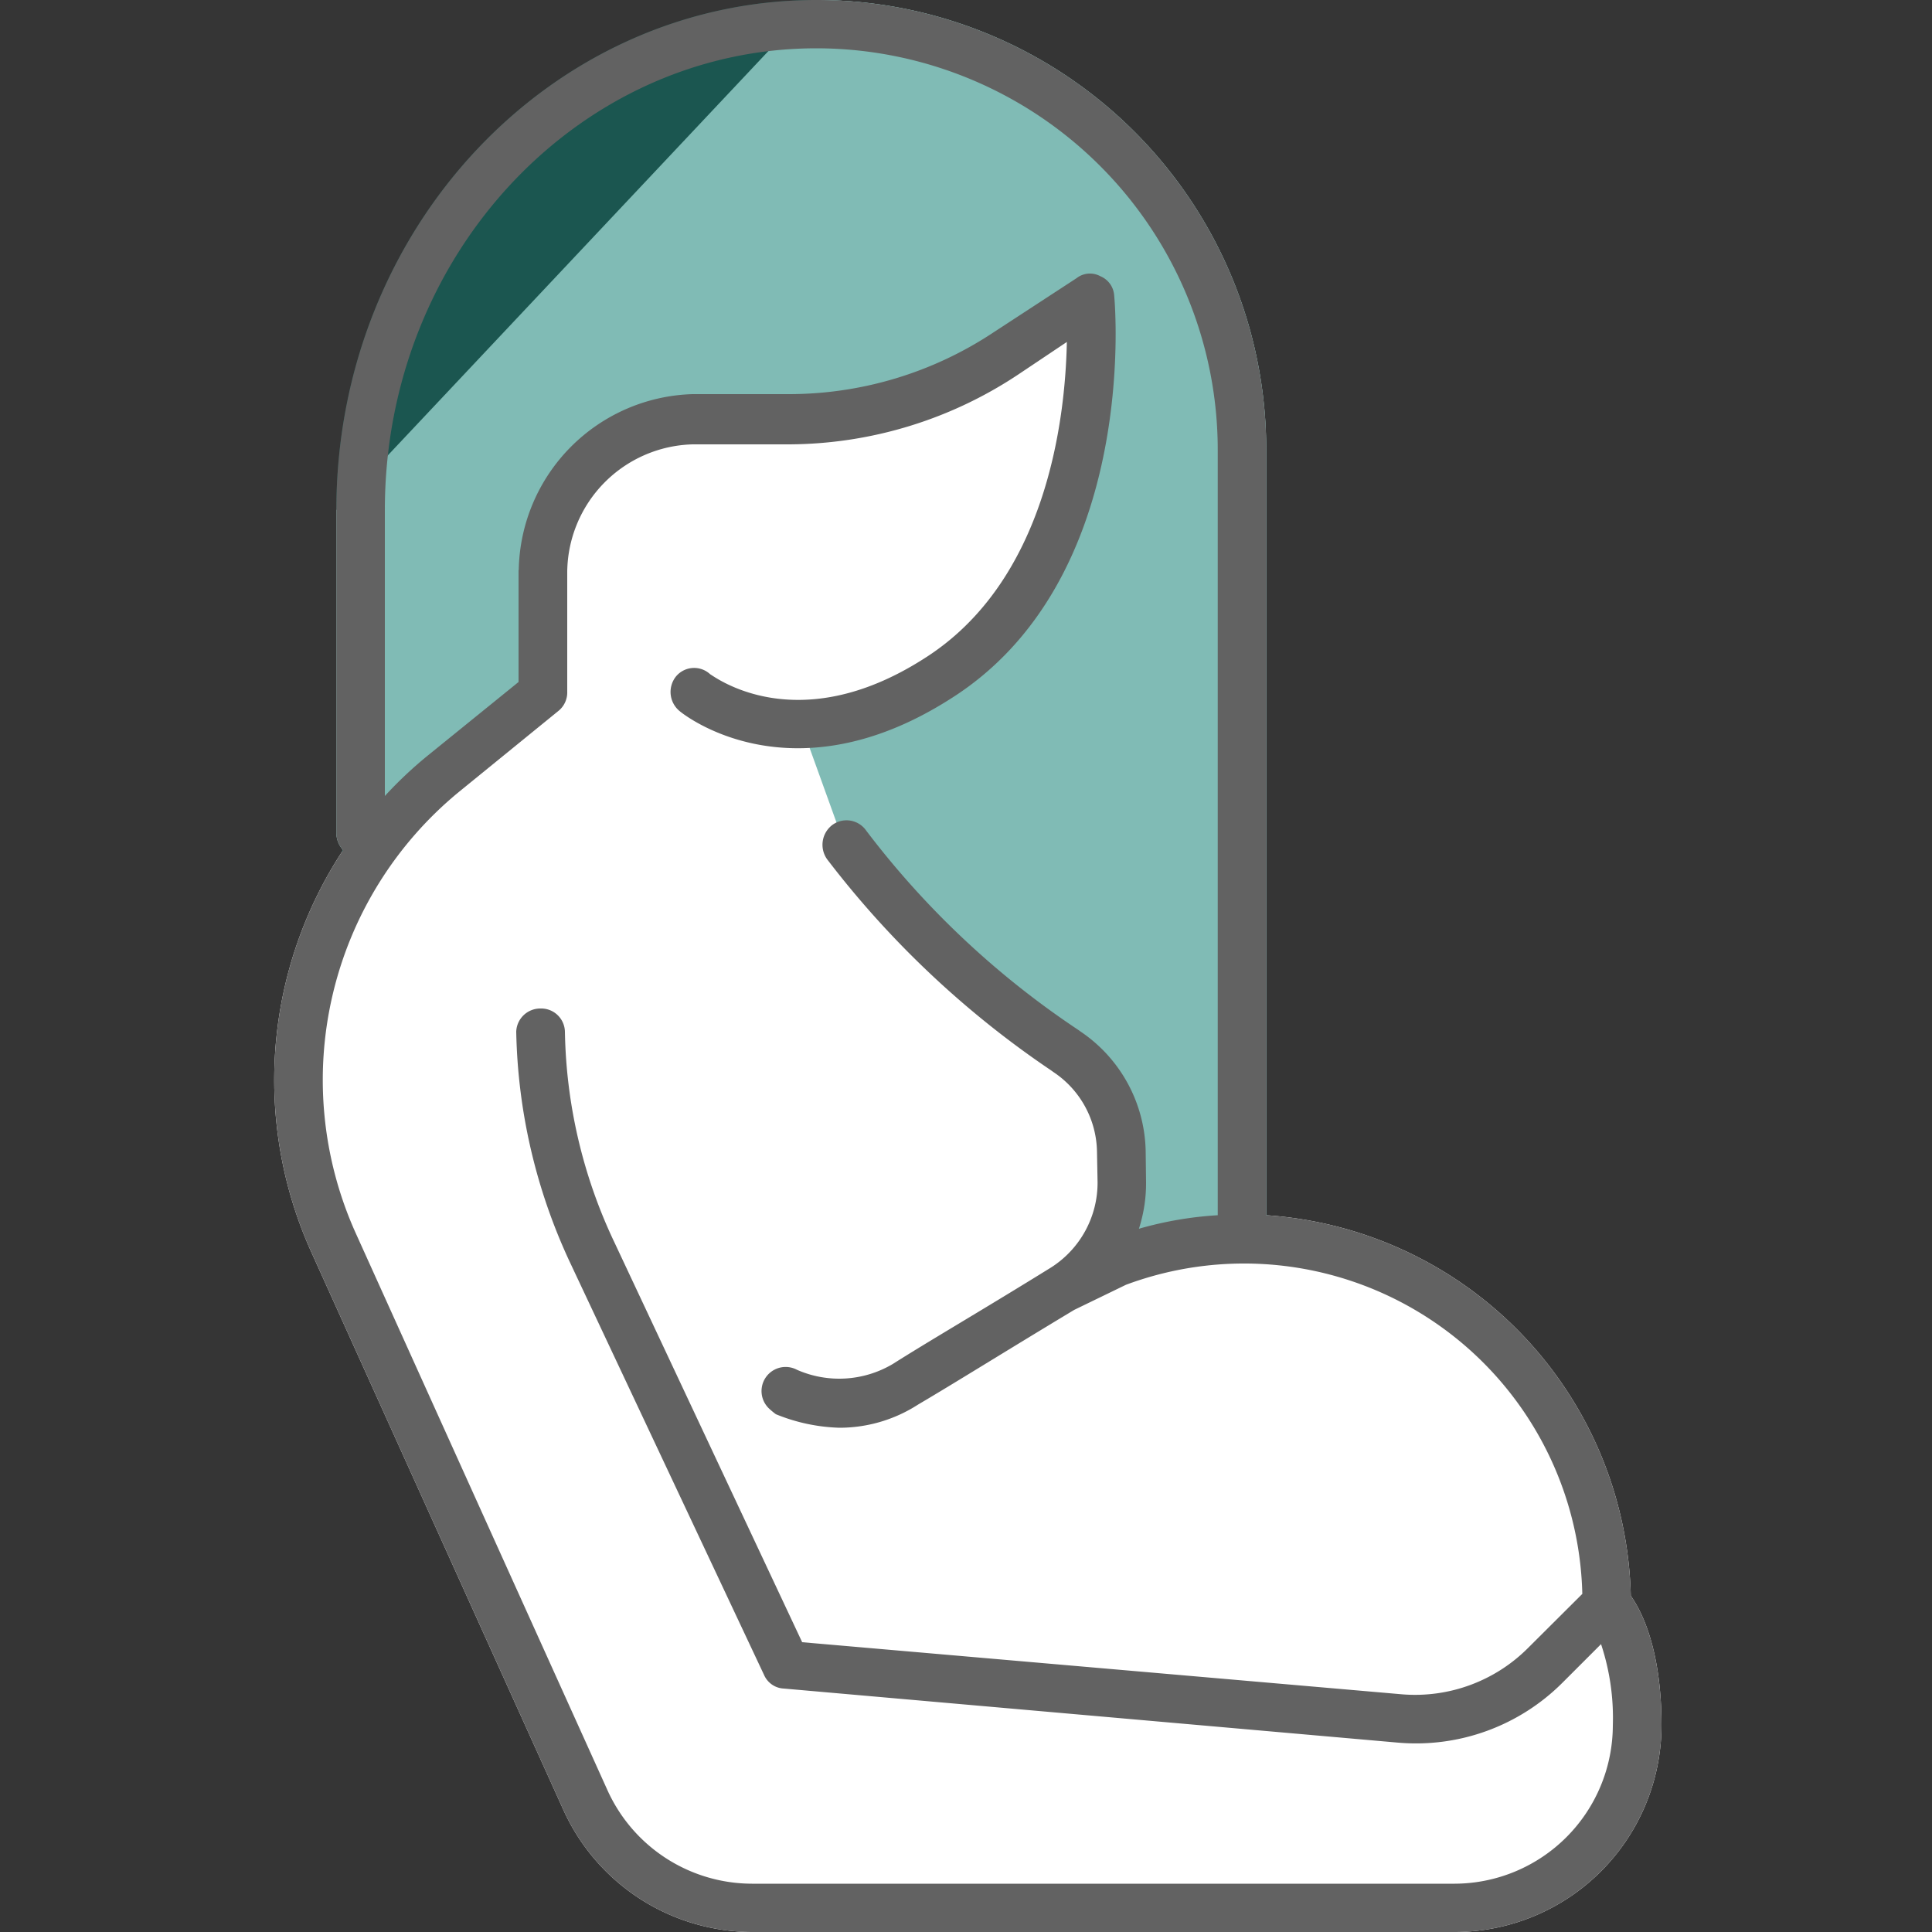
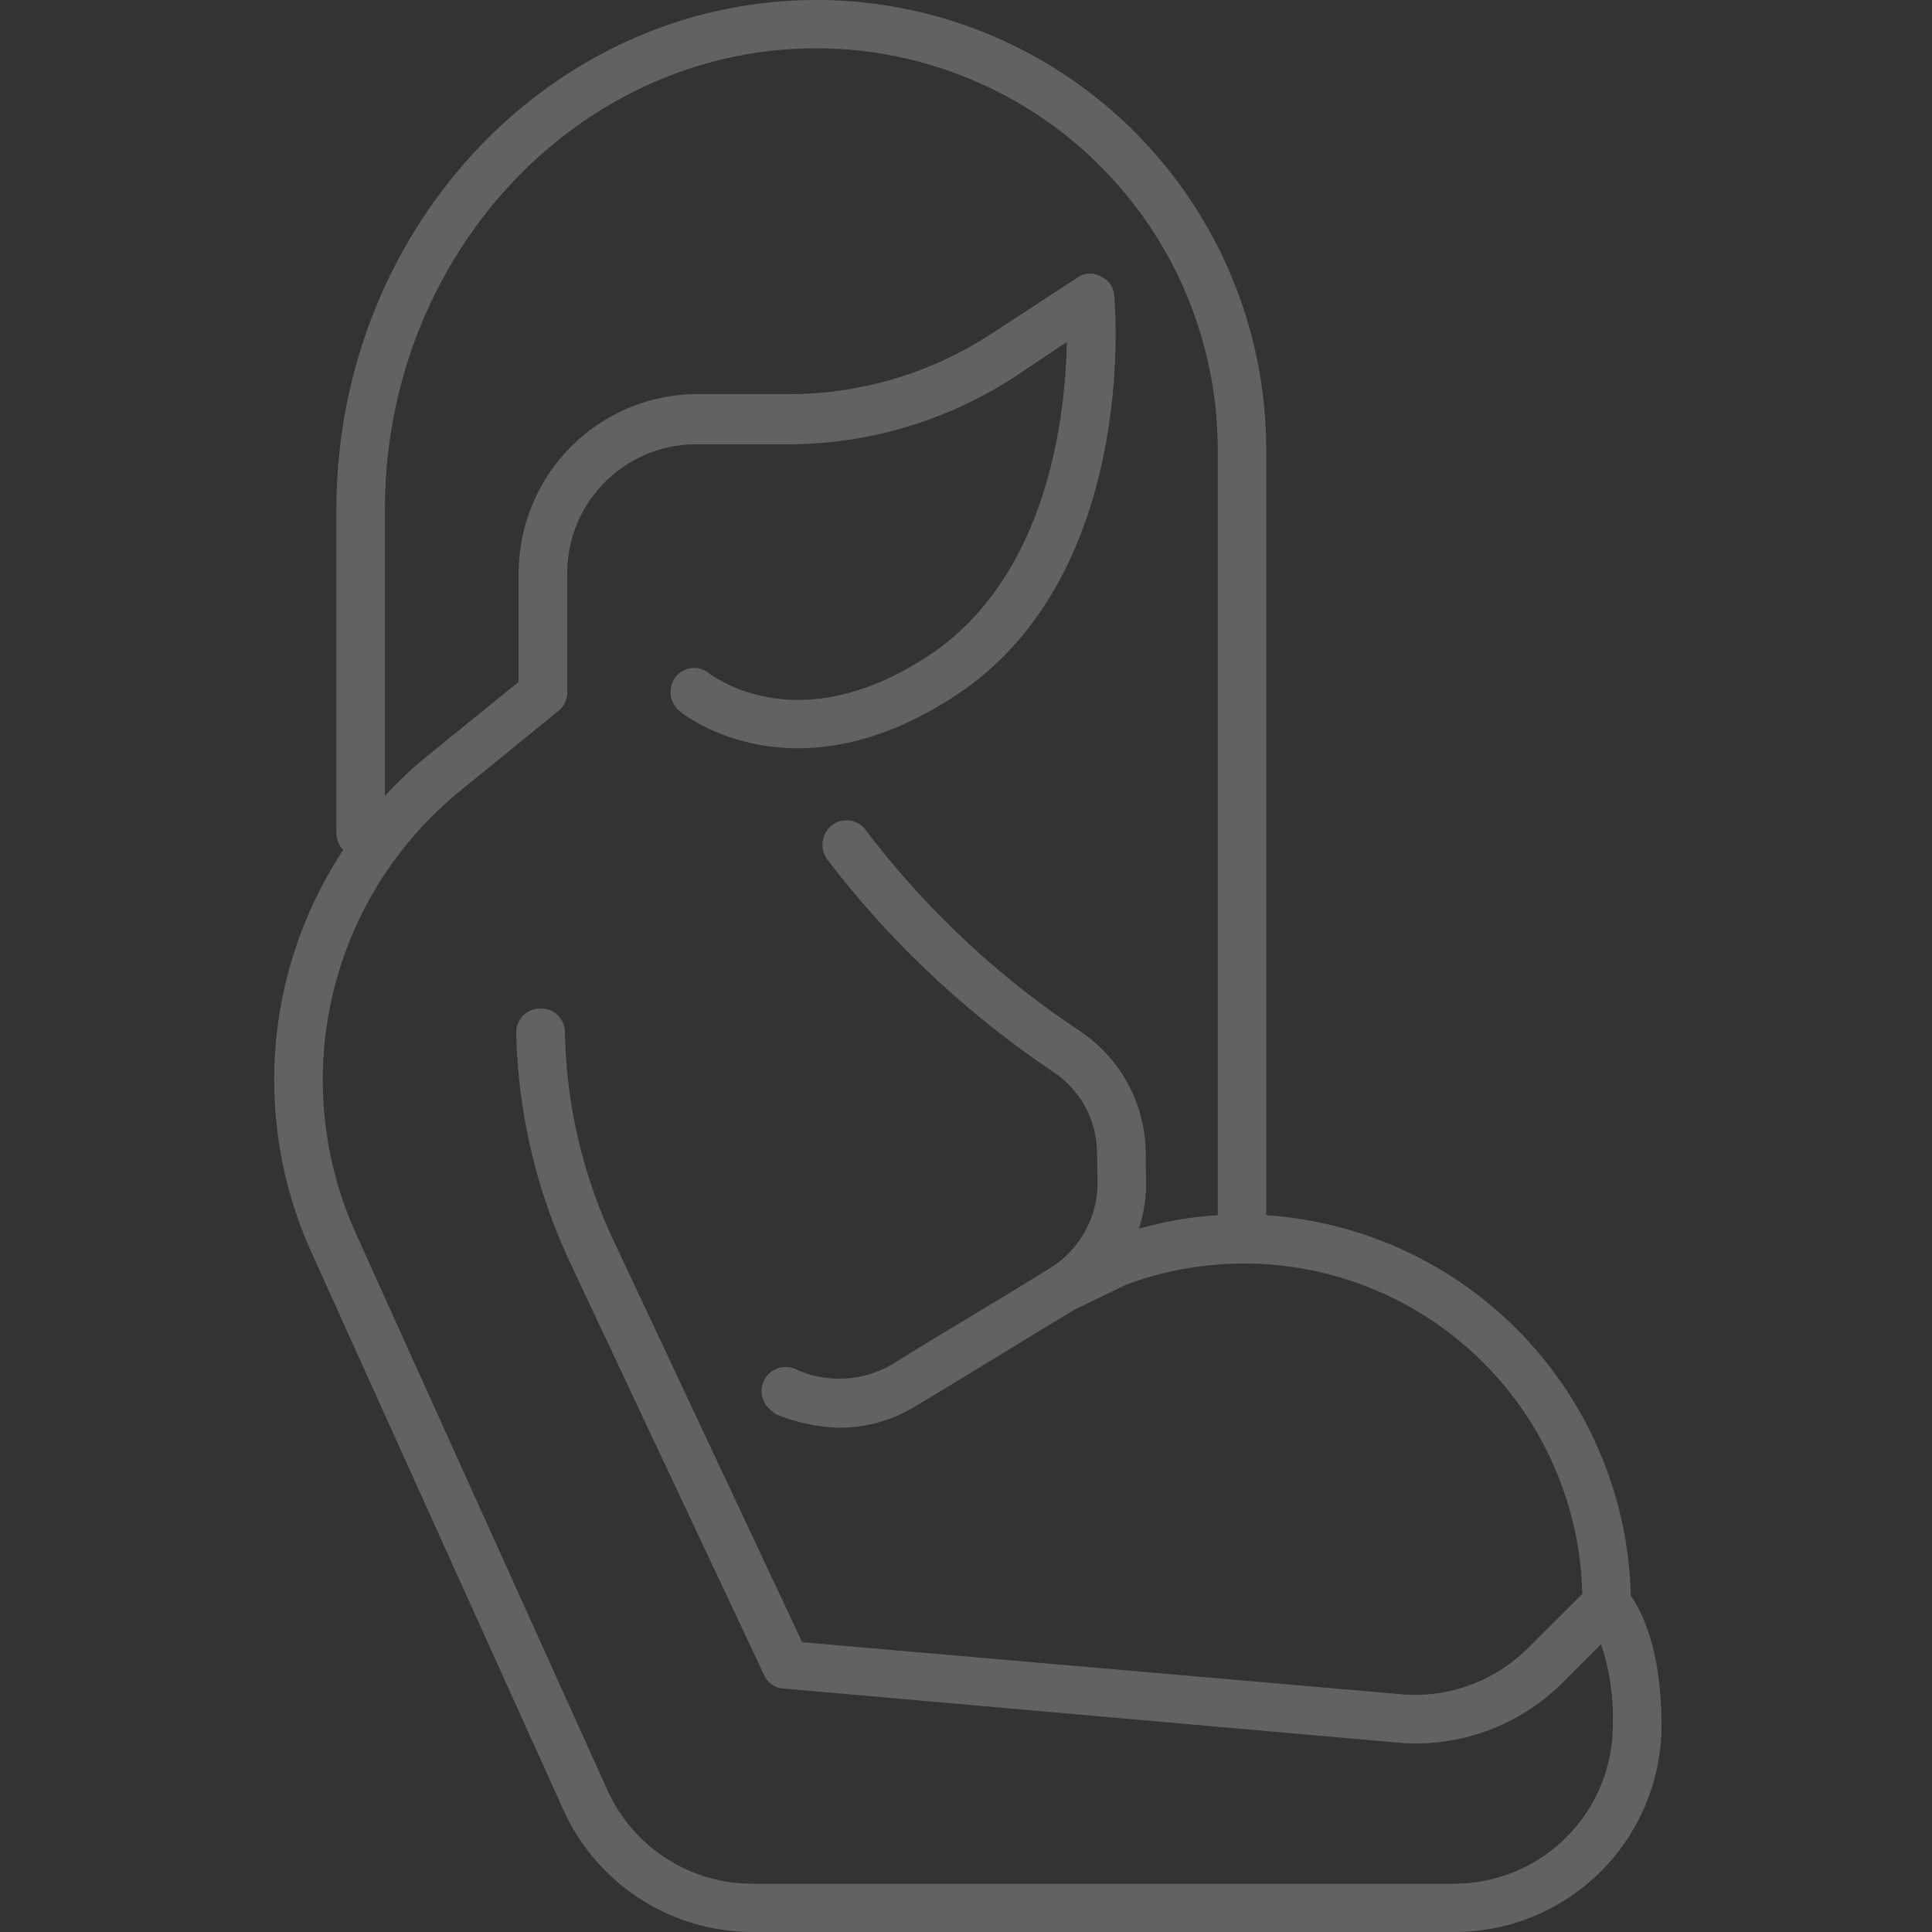
<svg xmlns="http://www.w3.org/2000/svg" id="icn_medical09.svg" width="100" height="100" viewBox="0 0 100 100">
  <rect x="0" y="0" width="100" height="100" fill="#333333" stroke="none" />
  <defs>
    <style>
      .cls-1 {
        fill: #f0f3f5;
        fill-opacity: 0.01;
      }

      .cls-2 {
        fill: #fff;
      }

      .cls-2, .cls-3, .cls-4 {
        fill-rule: evenodd;
      }

      .cls-3 {
        fill: #02796d;
        opacity: 0.5;
      }

      .cls-4 {
        fill: #626262;
      }
    </style>
  </defs>
-   <rect id="長方形_539" data-name="長方形 539" class="cls-1" width="100" height="100" />
-   <path id="シェイプ_1563" data-name="シェイプ 1563" class="cls-2" d="M1383.41,11296.4v16.7a1.333,1.333,0,0,0,.35.9,21.633,21.633,0,0,0-1.65,20.8l13.06,28.9a10.75,10.75,0,0,0,9.75,6.3h36.38a10.712,10.712,0,0,0,10.7-10.7c0-3.9-1.02-5.9-1.59-6.7a20.227,20.227,0,0,0-18.87-19.7v-39.6a23.281,23.281,0,0,0-23.28-23.3" transform="translate(-1366 -11270)" />
-   <path id="シェイプ_1563-2" data-name="シェイプ 1563" class="cls-3" d="M1383.65,11314.1l1.61-.3,8.85-8.3s-0.78-10,3.48-12.5c4.26-2.6,10.42-.9,14.17-2s10.84-5.4,10.84-5.4-0.48,13.5-4.03,15.6c-3.54,2-10.67,7.5-10.67,7.5l2.2,6.1,10.56,9.4s3.89,5.3,3.61,6.2c-0.28,1-.97,4.6-0.97,4.6s9.73-2,8.24-2.1v-39.6a23.281,23.281,0,0,0-23.28-23.3c-13.7,0-24.85,11.8-24.85,26.4v16.7a1.333,1.333,0,0,0,.35.9C1383.72,11314,1383.69,11314.1,1383.65,11314.1Z" transform="translate(-1366 -11270)" />
  <path id="シェイプ_1550" data-name="シェイプ 1550" class="cls-4" d="M1450.41,11352.6a20.227,20.227,0,0,0-18.87-19.7v-39.6a23.281,23.281,0,0,0-23.28-23.3c-13.7,0-24.85,11.8-24.85,26.4v16.7a1.333,1.333,0,0,0,.35.9,21.633,21.633,0,0,0-1.65,20.8l13.06,28.9a10.75,10.75,0,0,0,9.75,6.3h36.38a10.712,10.712,0,0,0,10.7-10.7C1452,11355.4,1450.98,11353.4,1450.41,11352.6Zm-9.11,14.9h-36.38a8.227,8.227,0,0,1-7.46-4.8l-13.06-28.9a19.294,19.294,0,0,1,5.34-22.8l5.16-4.2a1.227,1.227,0,0,0,.46-1v-6.2a6.67,6.67,0,0,1,6.49-6.6h4.94a21.576,21.576,0,0,0,12.04-3.7l2.39-1.6c-0.08,4-1.04,12.4-7.41,16.4-6.59,4.2-10.85.9-11.05,0.8a1.22,1.22,0,0,0-1.76.1,1.281,1.281,0,0,0,.17,1.8c0.23,0.2,5.78,4.6,13.98-.6,9.77-6.1,8.58-20.3,8.52-20.9a1.16,1.16,0,0,0-.71-1,1.124,1.124,0,0,0-1.24.1l-4.29,2.8a19.156,19.156,0,0,1-10.64,3.2h-4.94a9.274,9.274,0,0,0-9,9.1c-0.01,0-.01,0-0.01.1v5.7l-4.69,3.8a21.13,21.13,0,0,0-2.23,2.1v-14.8c0-13.2,10.02-23.9,22.34-23.9a20.79,20.79,0,0,1,20.77,20.8v39.6a18.735,18.735,0,0,0-4.08.7,7.7,7.7,0,0,0,.37-2.4l-0.02-1.6a7.638,7.638,0,0,0-3.36-6.2l-0.14-.1a45.131,45.131,0,0,1-10.96-10.3,1.242,1.242,0,0,0-1.76-.3,1.289,1.289,0,0,0-.25,1.8,49.185,49.185,0,0,0,11.57,10.9l0.14,0.1a5.045,5.045,0,0,1,2.24,4.1l0.03,1.6a5.2,5.2,0,0,1-2.4,4.4c-3.55,2.2-6.31,3.8-8.2,5a5.433,5.433,0,0,1-4.96.3,1.247,1.247,0,0,0-1.45,2,3.81,3.81,0,0,0,.36.3,9.369,9.369,0,0,0,3.29.7,7.512,7.512,0,0,0,4.07-1.2c1.87-1.1,4.59-2.8,8.08-4.9l2.68-1.3a17.515,17.515,0,0,1,23.62,16l-2.81,2.8a8.262,8.262,0,0,1-6.49,2.4l-31.08-2.7-9.72-20.7a26.411,26.411,0,0,1-2.56-10.9,1.229,1.229,0,0,0-1.26-1.2h-0.02a1.245,1.245,0,0,0-1.24,1.2,29.48,29.48,0,0,0,2.81,12l10.02,21.3a1.173,1.173,0,0,0,1.03.7l31.8,2.8a10.721,10.721,0,0,0,8.49-3.1l2-2a12.114,12.114,0,0,1,.61,4.2A8.213,8.213,0,0,1,1441.3,11367.5Z" transform="translate(-1366 -11270)" />
</svg>